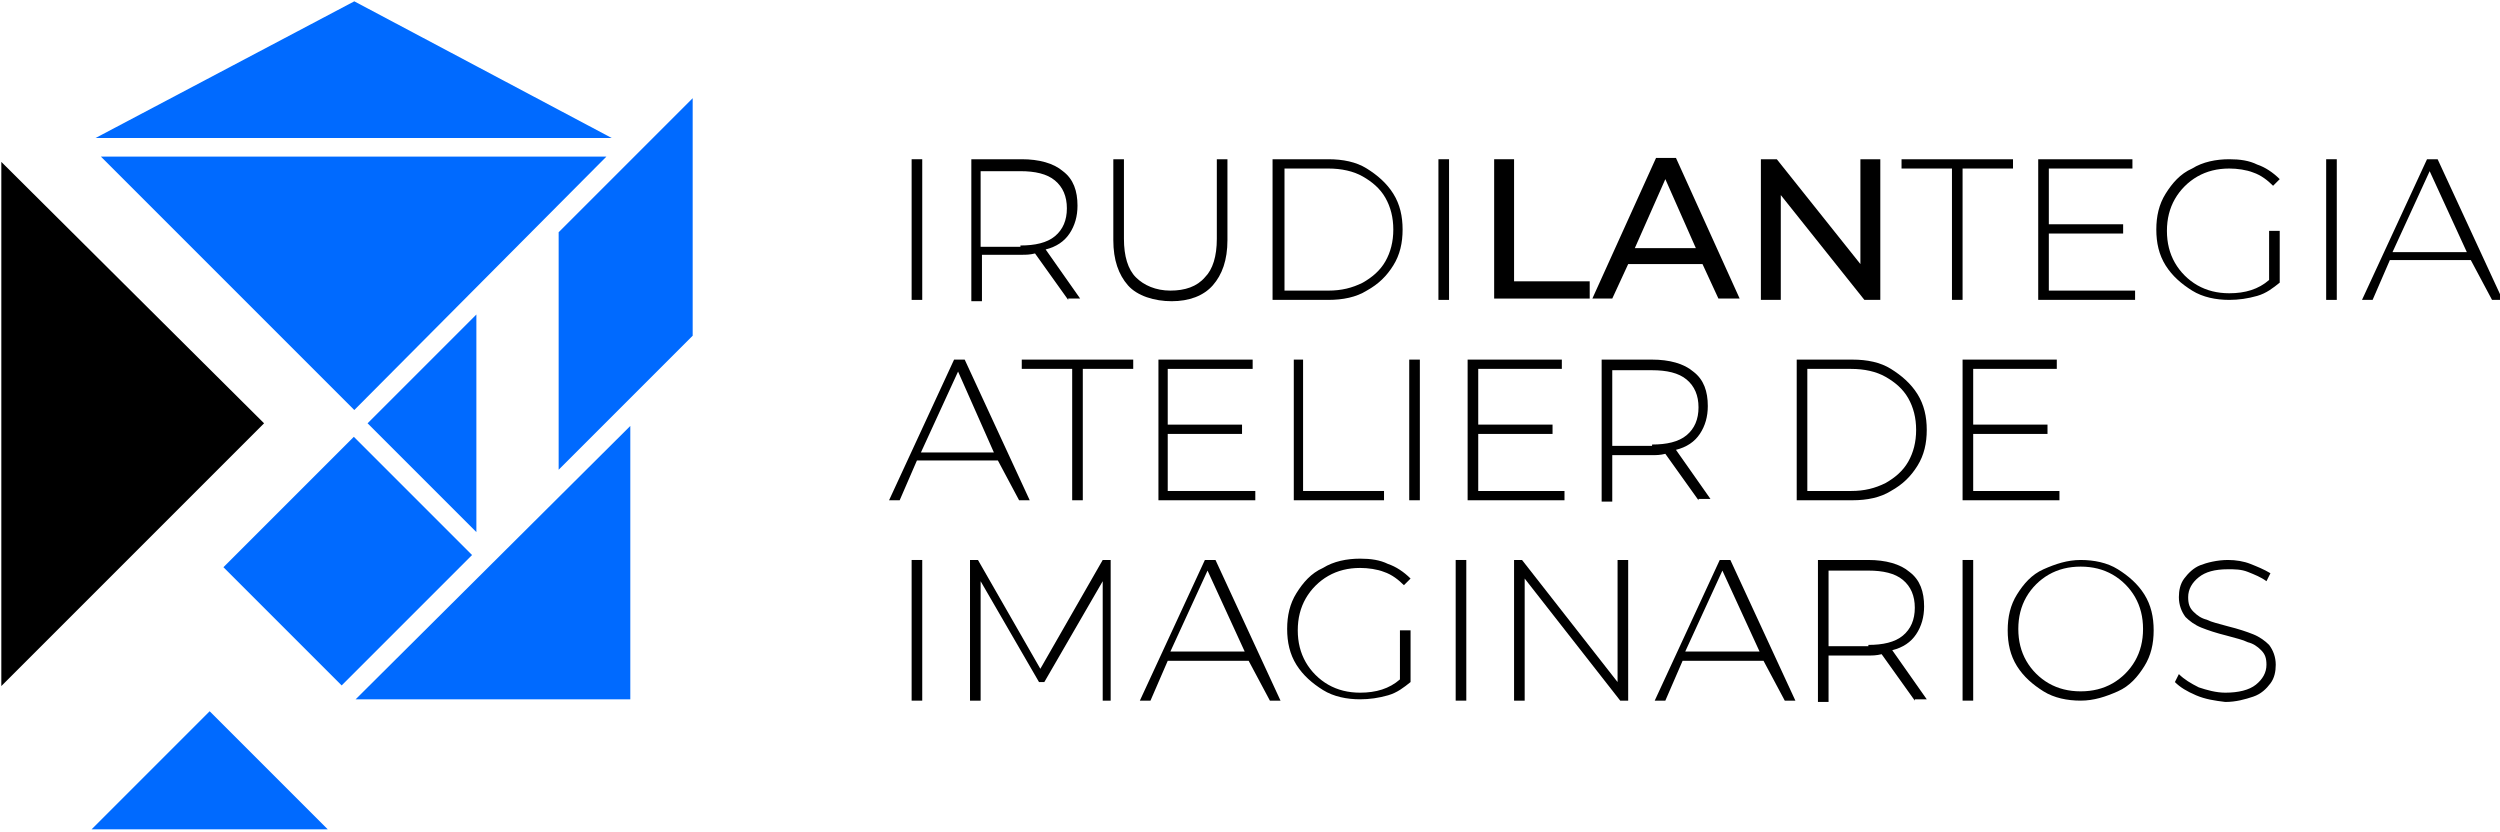
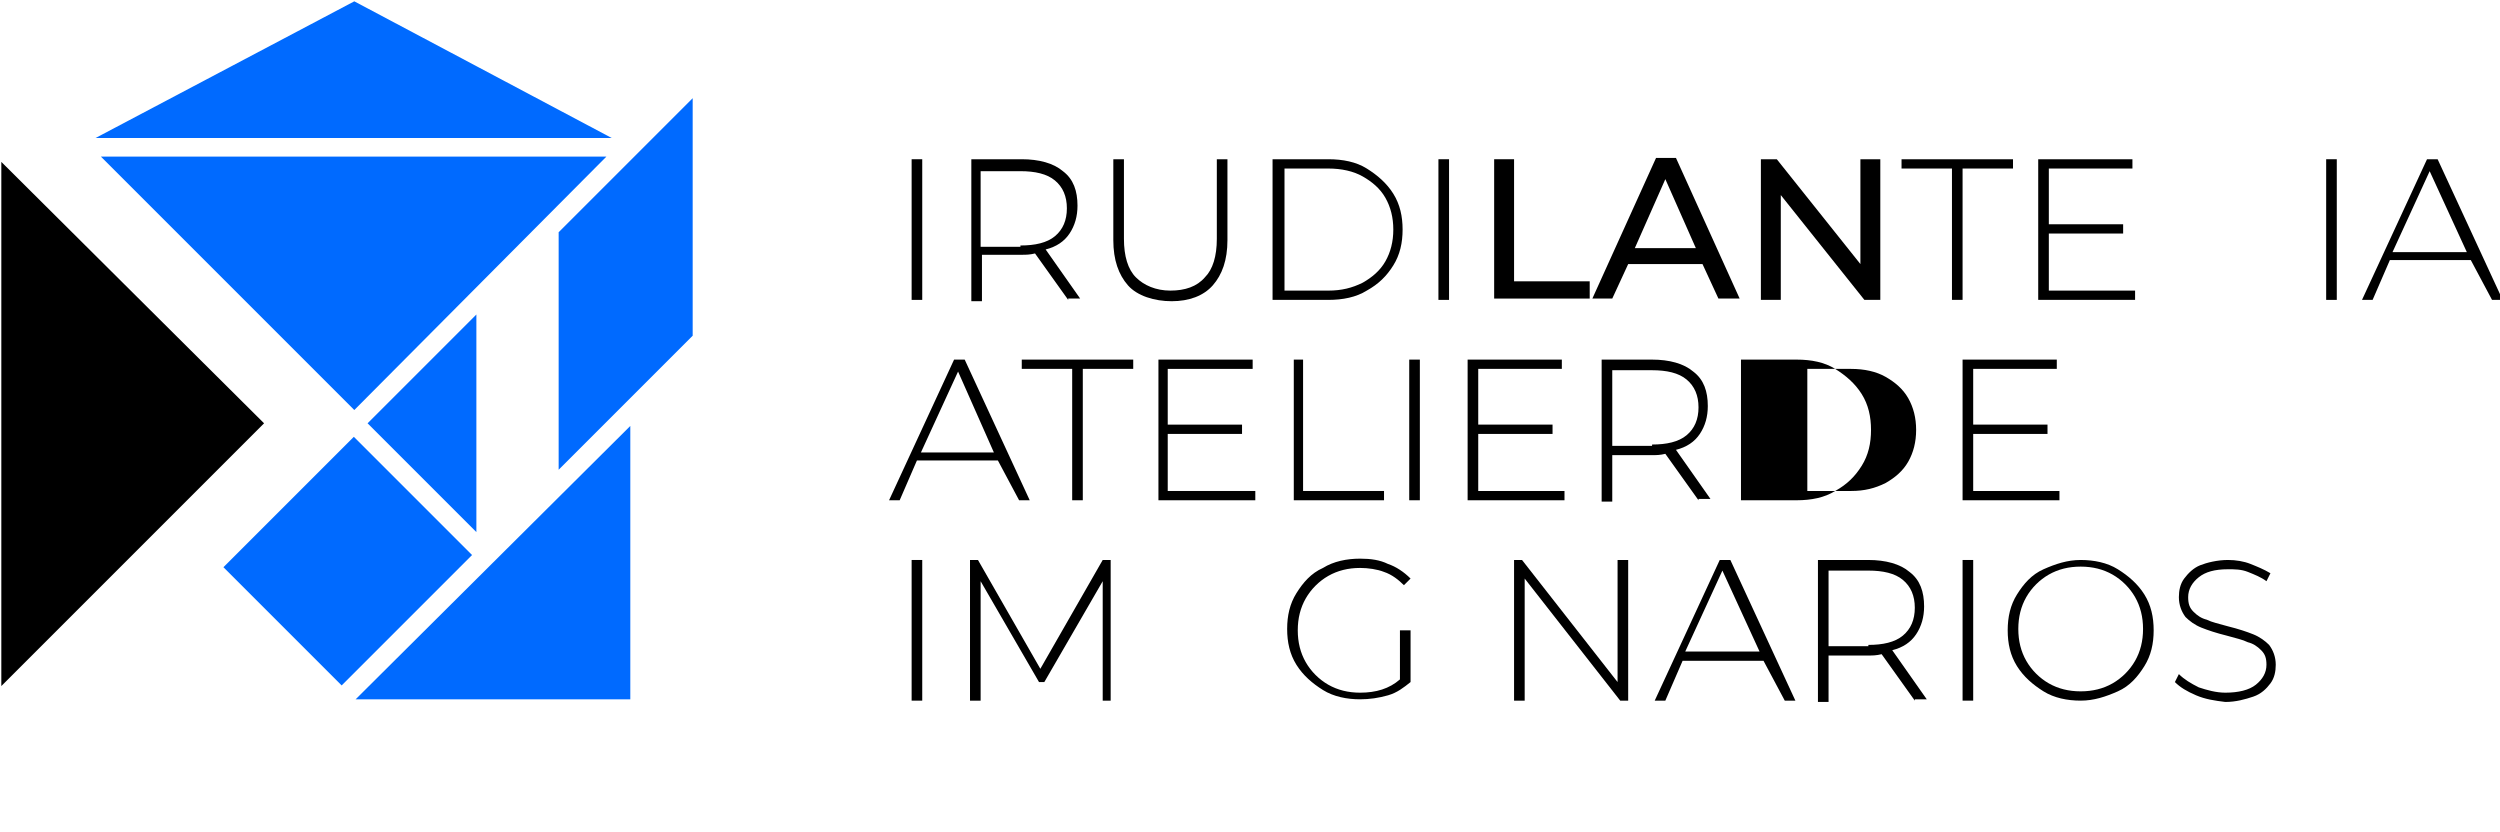
<svg xmlns="http://www.w3.org/2000/svg" version="1.1" id="Capa_1" x="0px" y="0px" viewBox="0 0 188.4 62.7" style="enable-background:new 0 0 188.4 62.7;" xml:space="preserve">
  <style type="text/css">
	.st0{fill:#006AFF;}
</style>
  <g>
-     <polygon class="st0" points="15.8,53.6 6.9,62.5 24.7,62.5 24.7,62.5  " />
    <polygon class="st0" points="26.7,0.1 7.2,10.4 46.1,10.4  " />
    <polygon points="0.1,12.2 0.1,51.7 19.9,31.9  " />
    <polygon class="st0" points="45.7,11.8 7.6,11.8 26.7,30.9  " />
    <polygon class="st0" points="35.9,40.1 35.9,23.7 27.7,31.9  " />
    <polygon class="st0" points="47.5,32.1 26.8,52.7 47.5,52.7  " />
    <polygon class="st0" points="42.1,35.4 52.2,25.3 52.2,7.4 42.1,17.5  " />
    <rect x="19.3" y="36" transform="matrix(0.707 -0.707 0.707 0.707 -22.259 30.939)" class="st0" width="13.9" height="12.6" />
    <g>
      <path d="M68.7,12h0.8v10.6h-0.8V12z" />
      <path d="M80.5,22.6l-2.5-3.5c-0.4,0.1-0.7,0.1-1,0.1h-3v3.5h-0.8V12h3.8c1.3,0,2.4,0.3,3.1,0.9c0.8,0.6,1.1,1.5,1.1,2.6    c0,0.8-0.2,1.5-0.6,2.1c-0.4,0.6-1,1-1.8,1.2l2.6,3.7H80.5z M76.9,18.5c1.1,0,2-0.2,2.6-0.7s0.9-1.2,0.9-2.1    c0-0.9-0.3-1.6-0.9-2.1c-0.6-0.5-1.5-0.7-2.6-0.7h-3v5.7H76.9z" />
      <path d="M85,21.5c-0.7-0.8-1.1-1.9-1.1-3.4V12h0.8v6c0,1.3,0.3,2.3,0.9,2.9c0.6,0.6,1.5,1,2.6,1c1.1,0,2-0.3,2.6-1    c0.6-0.6,0.9-1.6,0.9-2.9v-6h0.8v6.1c0,1.5-0.4,2.6-1.1,3.4c-0.7,0.8-1.8,1.2-3.1,1.2S85.7,22.3,85,21.5z" />
      <path d="M95.9,12h4.2c1.1,0,2.1,0.2,2.9,0.7c0.8,0.5,1.5,1.1,2,1.9c0.5,0.8,0.7,1.7,0.7,2.7s-0.2,1.9-0.7,2.7    c-0.5,0.8-1.1,1.4-2,1.9c-0.8,0.5-1.8,0.7-2.9,0.7h-4.2V12z M100.1,21.9c1,0,1.8-0.2,2.6-0.6c0.7-0.4,1.3-0.9,1.7-1.6    c0.4-0.7,0.6-1.5,0.6-2.4s-0.2-1.7-0.6-2.4c-0.4-0.7-1-1.2-1.7-1.6c-0.7-0.4-1.6-0.6-2.6-0.6h-3.3v9.2H100.1z" />
      <path d="M108.4,12h0.8v10.6h-0.8V12z" />
      <path d="M112.6,12h1.5v9.2h5.7v1.3h-7.2V12z" />
      <path d="M128.3,19.9h-5.6l-1.2,2.6H120l4.8-10.6h1.5l4.8,10.6h-1.6L128.3,19.9z M127.8,18.7l-2.3-5.2l-2.3,5.2H127.8z" />
      <path d="M141.7,12v10.6h-1.2l-6.3-7.9v7.9h-1.5V12h1.2l6.3,7.9V12H141.7z" />
      <path d="M147.1,12.7h-3.8V12h8.4v0.7h-3.8v9.9h-0.8V12.7z" />
      <path d="M160.9,21.9v0.7h-7.3V12h7.1v0.7h-6.3v4.2h5.6v0.7h-5.6v4.3H160.9z" />
-       <path d="M171.1,17.4h0.7v3.9c-0.5,0.4-1,0.8-1.7,1s-1.4,0.3-2.1,0.3c-1,0-2-0.2-2.8-0.7s-1.5-1.1-2-1.9s-0.7-1.7-0.7-2.7    s0.2-1.9,0.7-2.7c0.5-0.8,1.1-1.5,2-1.9c0.8-0.5,1.8-0.7,2.8-0.7c0.8,0,1.5,0.1,2.1,0.4c0.6,0.2,1.2,0.6,1.7,1.1l-0.5,0.5    c-0.4-0.4-0.9-0.8-1.5-1c-0.5-0.2-1.2-0.3-1.8-0.3c-0.9,0-1.7,0.2-2.4,0.6c-0.7,0.4-1.3,1-1.7,1.7c-0.4,0.7-0.6,1.5-0.6,2.4    c0,0.9,0.2,1.7,0.6,2.4c0.4,0.7,1,1.3,1.7,1.7c0.7,0.4,1.5,0.6,2.4,0.6c1.2,0,2.2-0.3,3-1V17.4z" />
      <path d="M175.3,12h0.8v10.6h-0.8V12z" />
      <path d="M186.2,19.6h-6.1l-1.3,3h-0.8l4.9-10.6h0.8l4.9,10.6h-0.8L186.2,19.6z M185.9,19l-2.8-6.1l-2.8,6.1H185.9z" />
      <path d="M75.2,34.7h-6.1l-1.3,3h-0.8l4.9-10.6h0.8l4.9,10.6h-0.8L75.2,34.7z M74.9,34.1L72.2,28l-2.8,6.1H74.9z" />
      <path d="M80.8,27.8H77v-0.7h8.4v0.7h-3.8v9.9h-0.8V27.8z" />
      <path d="M94.6,37v0.7h-7.3V27.1h7.1v0.7H88V32h5.6v0.7H88V37H94.6z" />
      <path d="M97.4,27.1h0.8V37h6.1v0.7h-6.8V27.1z" />
      <path d="M106.2,27.1h0.8v10.6h-0.8V27.1z" />
      <path d="M117.9,37v0.7h-7.3V27.1h7.1v0.7h-6.3V32h5.6v0.7h-5.6V37H117.9z" />
      <path d="M128,37.7l-2.5-3.5c-0.4,0.1-0.7,0.1-1,0.1h-3v3.5h-0.8V27.1h3.8c1.3,0,2.4,0.3,3.1,0.9c0.8,0.6,1.1,1.5,1.1,2.6    c0,0.8-0.2,1.5-0.6,2.1c-0.4,0.6-1,1-1.8,1.2l2.6,3.7H128z M124.5,33.5c1.1,0,2-0.2,2.6-0.7s0.9-1.2,0.9-2.1s-0.3-1.6-0.9-2.1    c-0.6-0.5-1.5-0.7-2.6-0.7h-3v5.7H124.5z" />
-       <path d="M135.4,27.1h4.2c1.1,0,2.1,0.2,2.9,0.7c0.8,0.5,1.5,1.1,2,1.9c0.5,0.8,0.7,1.7,0.7,2.7c0,1-0.2,1.9-0.7,2.7    c-0.5,0.8-1.1,1.4-2,1.9c-0.8,0.5-1.8,0.7-2.9,0.7h-4.2V27.1z M139.5,37c1,0,1.8-0.2,2.6-0.6c0.7-0.4,1.3-0.9,1.7-1.6    c0.4-0.7,0.6-1.5,0.6-2.4c0-0.9-0.2-1.7-0.6-2.4c-0.4-0.7-1-1.2-1.7-1.6c-0.7-0.4-1.6-0.6-2.6-0.6h-3.3V37H139.5z" />
+       <path d="M135.4,27.1c1.1,0,2.1,0.2,2.9,0.7c0.8,0.5,1.5,1.1,2,1.9c0.5,0.8,0.7,1.7,0.7,2.7c0,1-0.2,1.9-0.7,2.7    c-0.5,0.8-1.1,1.4-2,1.9c-0.8,0.5-1.8,0.7-2.9,0.7h-4.2V27.1z M139.5,37c1,0,1.8-0.2,2.6-0.6c0.7-0.4,1.3-0.9,1.7-1.6    c0.4-0.7,0.6-1.5,0.6-2.4c0-0.9-0.2-1.7-0.6-2.4c-0.4-0.7-1-1.2-1.7-1.6c-0.7-0.4-1.6-0.6-2.6-0.6h-3.3V37H139.5z" />
      <path d="M155.2,37v0.7h-7.3V27.1h7.1v0.7h-6.3V32h5.6v0.7h-5.6V37H155.2z" />
      <path d="M68.7,42.2h0.8v10.6h-0.8V42.2z" />
      <path d="M83.1,52.8l0-9l-4.4,7.6h-0.4l-4.4-7.6v9h-0.8V42.2h0.6l4.7,8.2l4.7-8.2h0.6l0,10.6H83.1z" />
-       <path d="M94.1,49.8H88l-1.3,3h-0.8l4.9-10.6h0.8l4.9,10.6h-0.8L94.1,49.8z M93.8,49.1L91,43l-2.8,6.1H93.8z" />
      <path d="M105.6,47.5h0.7v3.9c-0.5,0.4-1,0.8-1.7,1c-0.7,0.2-1.4,0.3-2.1,0.3c-1,0-2-0.2-2.8-0.7s-1.5-1.1-2-1.9    c-0.5-0.8-0.7-1.7-0.7-2.7s0.2-1.9,0.7-2.7c0.5-0.8,1.1-1.5,2-1.9c0.8-0.5,1.8-0.7,2.8-0.7c0.8,0,1.5,0.1,2.1,0.4    c0.6,0.2,1.2,0.6,1.7,1.1l-0.5,0.5c-0.4-0.4-0.9-0.8-1.5-1c-0.5-0.2-1.2-0.3-1.8-0.3c-0.9,0-1.7,0.2-2.4,0.6    c-0.7,0.4-1.3,1-1.7,1.7c-0.4,0.7-0.6,1.5-0.6,2.4c0,0.9,0.2,1.7,0.6,2.4c0.4,0.7,1,1.3,1.7,1.7c0.7,0.4,1.5,0.6,2.4,0.6    c1.2,0,2.2-0.3,3-1V47.5z" />
-       <path d="M109.7,42.2h0.8v10.6h-0.8V42.2z" />
      <path d="M122.7,42.2v10.6h-0.6l-7.2-9.2v9.2h-0.8V42.2h0.6l7.2,9.2v-9.2H122.7z" />
      <path d="M132.9,49.8h-6.1l-1.3,3h-0.8l4.9-10.6h0.8l4.9,10.6h-0.8L132.9,49.8z M132.6,49.1l-2.8-6.1l-2.8,6.1H132.6z" />
      <path d="M144.3,52.8l-2.5-3.5c-0.4,0.1-0.7,0.1-1,0.1h-3v3.5H137V42.2h3.8c1.3,0,2.4,0.3,3.1,0.9c0.8,0.6,1.1,1.5,1.1,2.6    c0,0.8-0.2,1.5-0.6,2.1c-0.4,0.6-1,1-1.8,1.2l2.6,3.7H144.3z M140.8,48.6c1.1,0,2-0.2,2.6-0.7s0.9-1.2,0.9-2.1s-0.3-1.6-0.9-2.1    c-0.6-0.5-1.5-0.7-2.6-0.7h-3v5.7H140.8z" />
      <path d="M147.9,42.2h0.8v10.6h-0.8V42.2z" />
      <path d="M154,52.1c-0.8-0.5-1.5-1.1-2-1.9c-0.5-0.8-0.7-1.7-0.7-2.7s0.2-1.9,0.7-2.7c0.5-0.8,1.1-1.5,2-1.9s1.8-0.7,2.8-0.7    s2,0.2,2.8,0.7c0.8,0.5,1.5,1.1,2,1.9c0.5,0.8,0.7,1.7,0.7,2.7s-0.2,1.9-0.7,2.7c-0.5,0.8-1.1,1.5-2,1.9s-1.8,0.7-2.8,0.7    S154.8,52.6,154,52.1z M159.2,51.5c0.7-0.4,1.3-1,1.7-1.7c0.4-0.7,0.6-1.5,0.6-2.4s-0.2-1.7-0.6-2.4c-0.4-0.7-1-1.3-1.7-1.7    c-0.7-0.4-1.5-0.6-2.4-0.6c-0.9,0-1.7,0.2-2.4,0.6c-0.7,0.4-1.3,1-1.7,1.7c-0.4,0.7-0.6,1.5-0.6,2.4s0.2,1.7,0.6,2.4    c0.4,0.7,1,1.3,1.7,1.7c0.7,0.4,1.5,0.6,2.4,0.6C157.7,52.1,158.5,51.9,159.2,51.5z" />
      <path d="M165.5,52.4c-0.7-0.3-1.2-0.6-1.6-1l0.3-0.6c0.4,0.4,0.9,0.7,1.5,1c0.6,0.2,1.3,0.4,2,0.4c1,0,1.8-0.2,2.3-0.6    c0.5-0.4,0.8-0.9,0.8-1.5c0-0.5-0.1-0.8-0.4-1.1s-0.6-0.5-1-0.6c-0.4-0.2-0.9-0.3-1.6-0.5c-0.8-0.2-1.4-0.4-1.9-0.6    c-0.5-0.2-0.9-0.5-1.2-0.8c-0.3-0.4-0.5-0.9-0.5-1.5c0-0.5,0.1-1,0.4-1.4s0.7-0.8,1.2-1s1.3-0.4,2.1-0.4c0.6,0,1.2,0.1,1.7,0.3    s1,0.4,1.5,0.7l-0.3,0.6c-0.4-0.3-0.9-0.5-1.4-0.7c-0.5-0.2-1-0.2-1.5-0.2c-1,0-1.7,0.2-2.2,0.6c-0.5,0.4-0.8,0.9-0.8,1.5    c0,0.5,0.1,0.8,0.4,1.1s0.6,0.5,1,0.6c0.4,0.2,0.9,0.3,1.6,0.5c0.8,0.2,1.4,0.4,1.9,0.6c0.5,0.2,0.9,0.5,1.2,0.8    c0.3,0.4,0.5,0.9,0.5,1.5c0,0.5-0.1,1-0.4,1.4s-0.7,0.8-1.3,1s-1.3,0.4-2.1,0.4C166.9,52.8,166.2,52.7,165.5,52.4z" />
    </g>
  </g>
</svg>